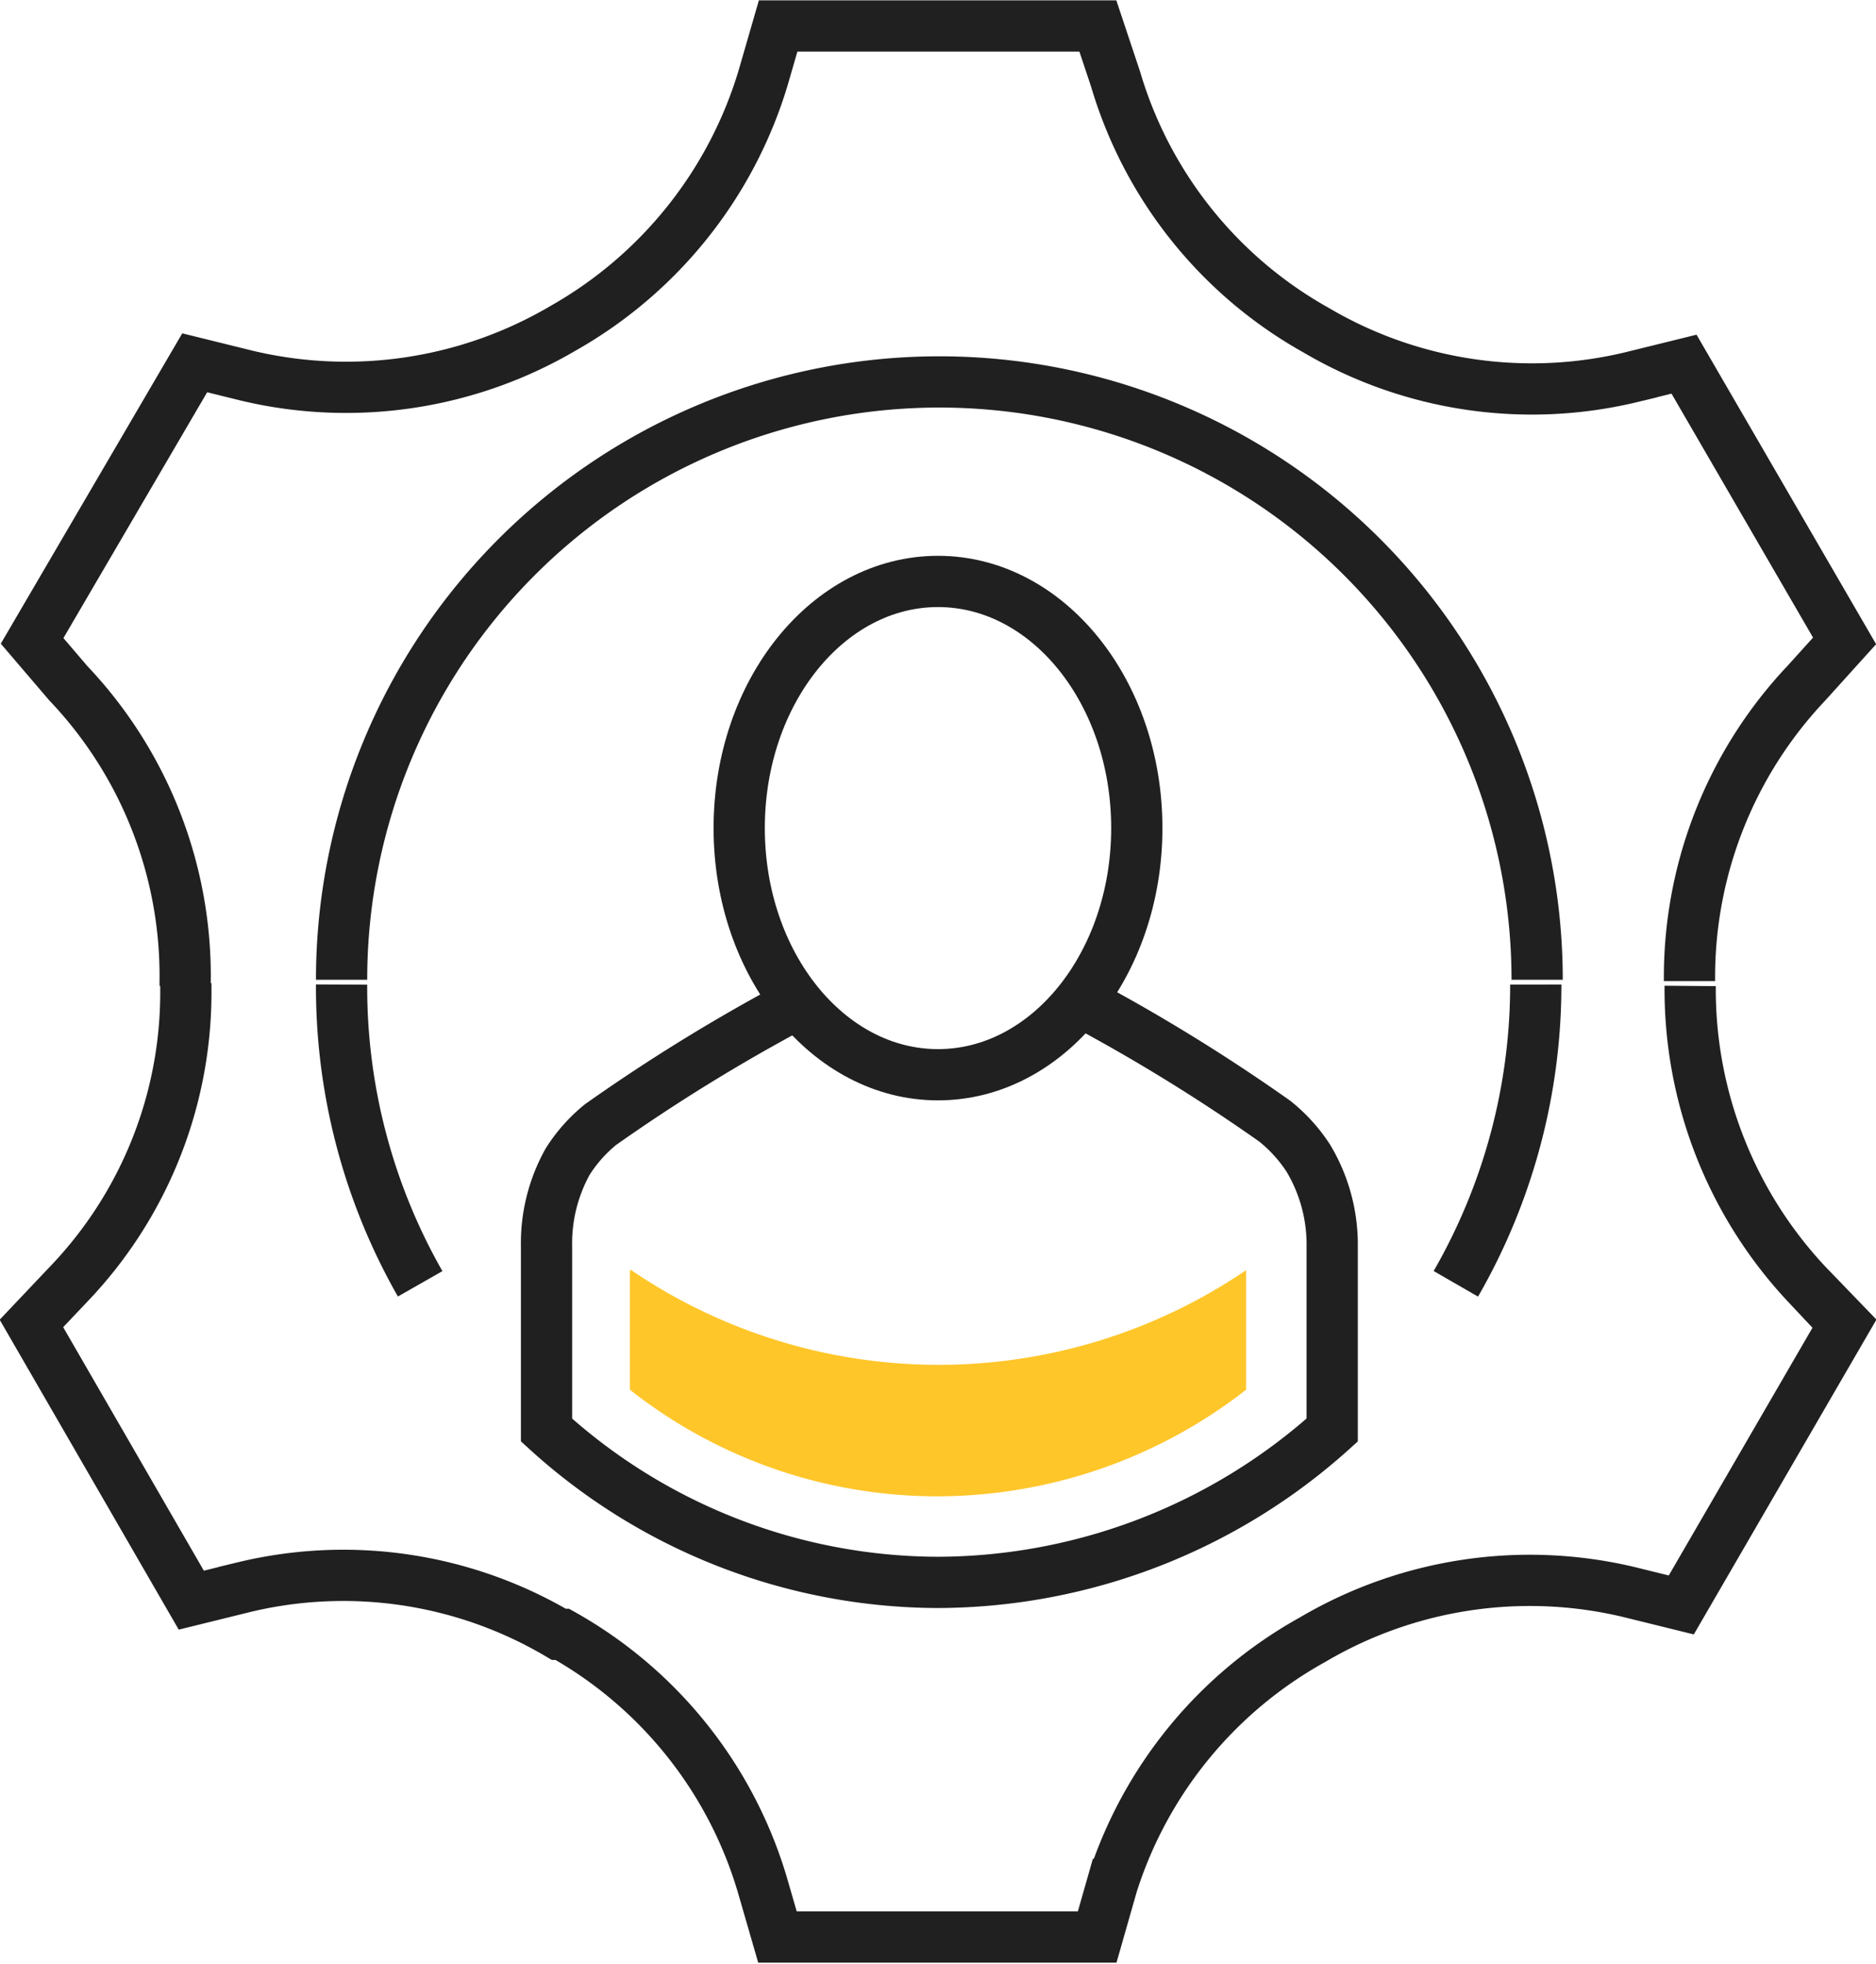
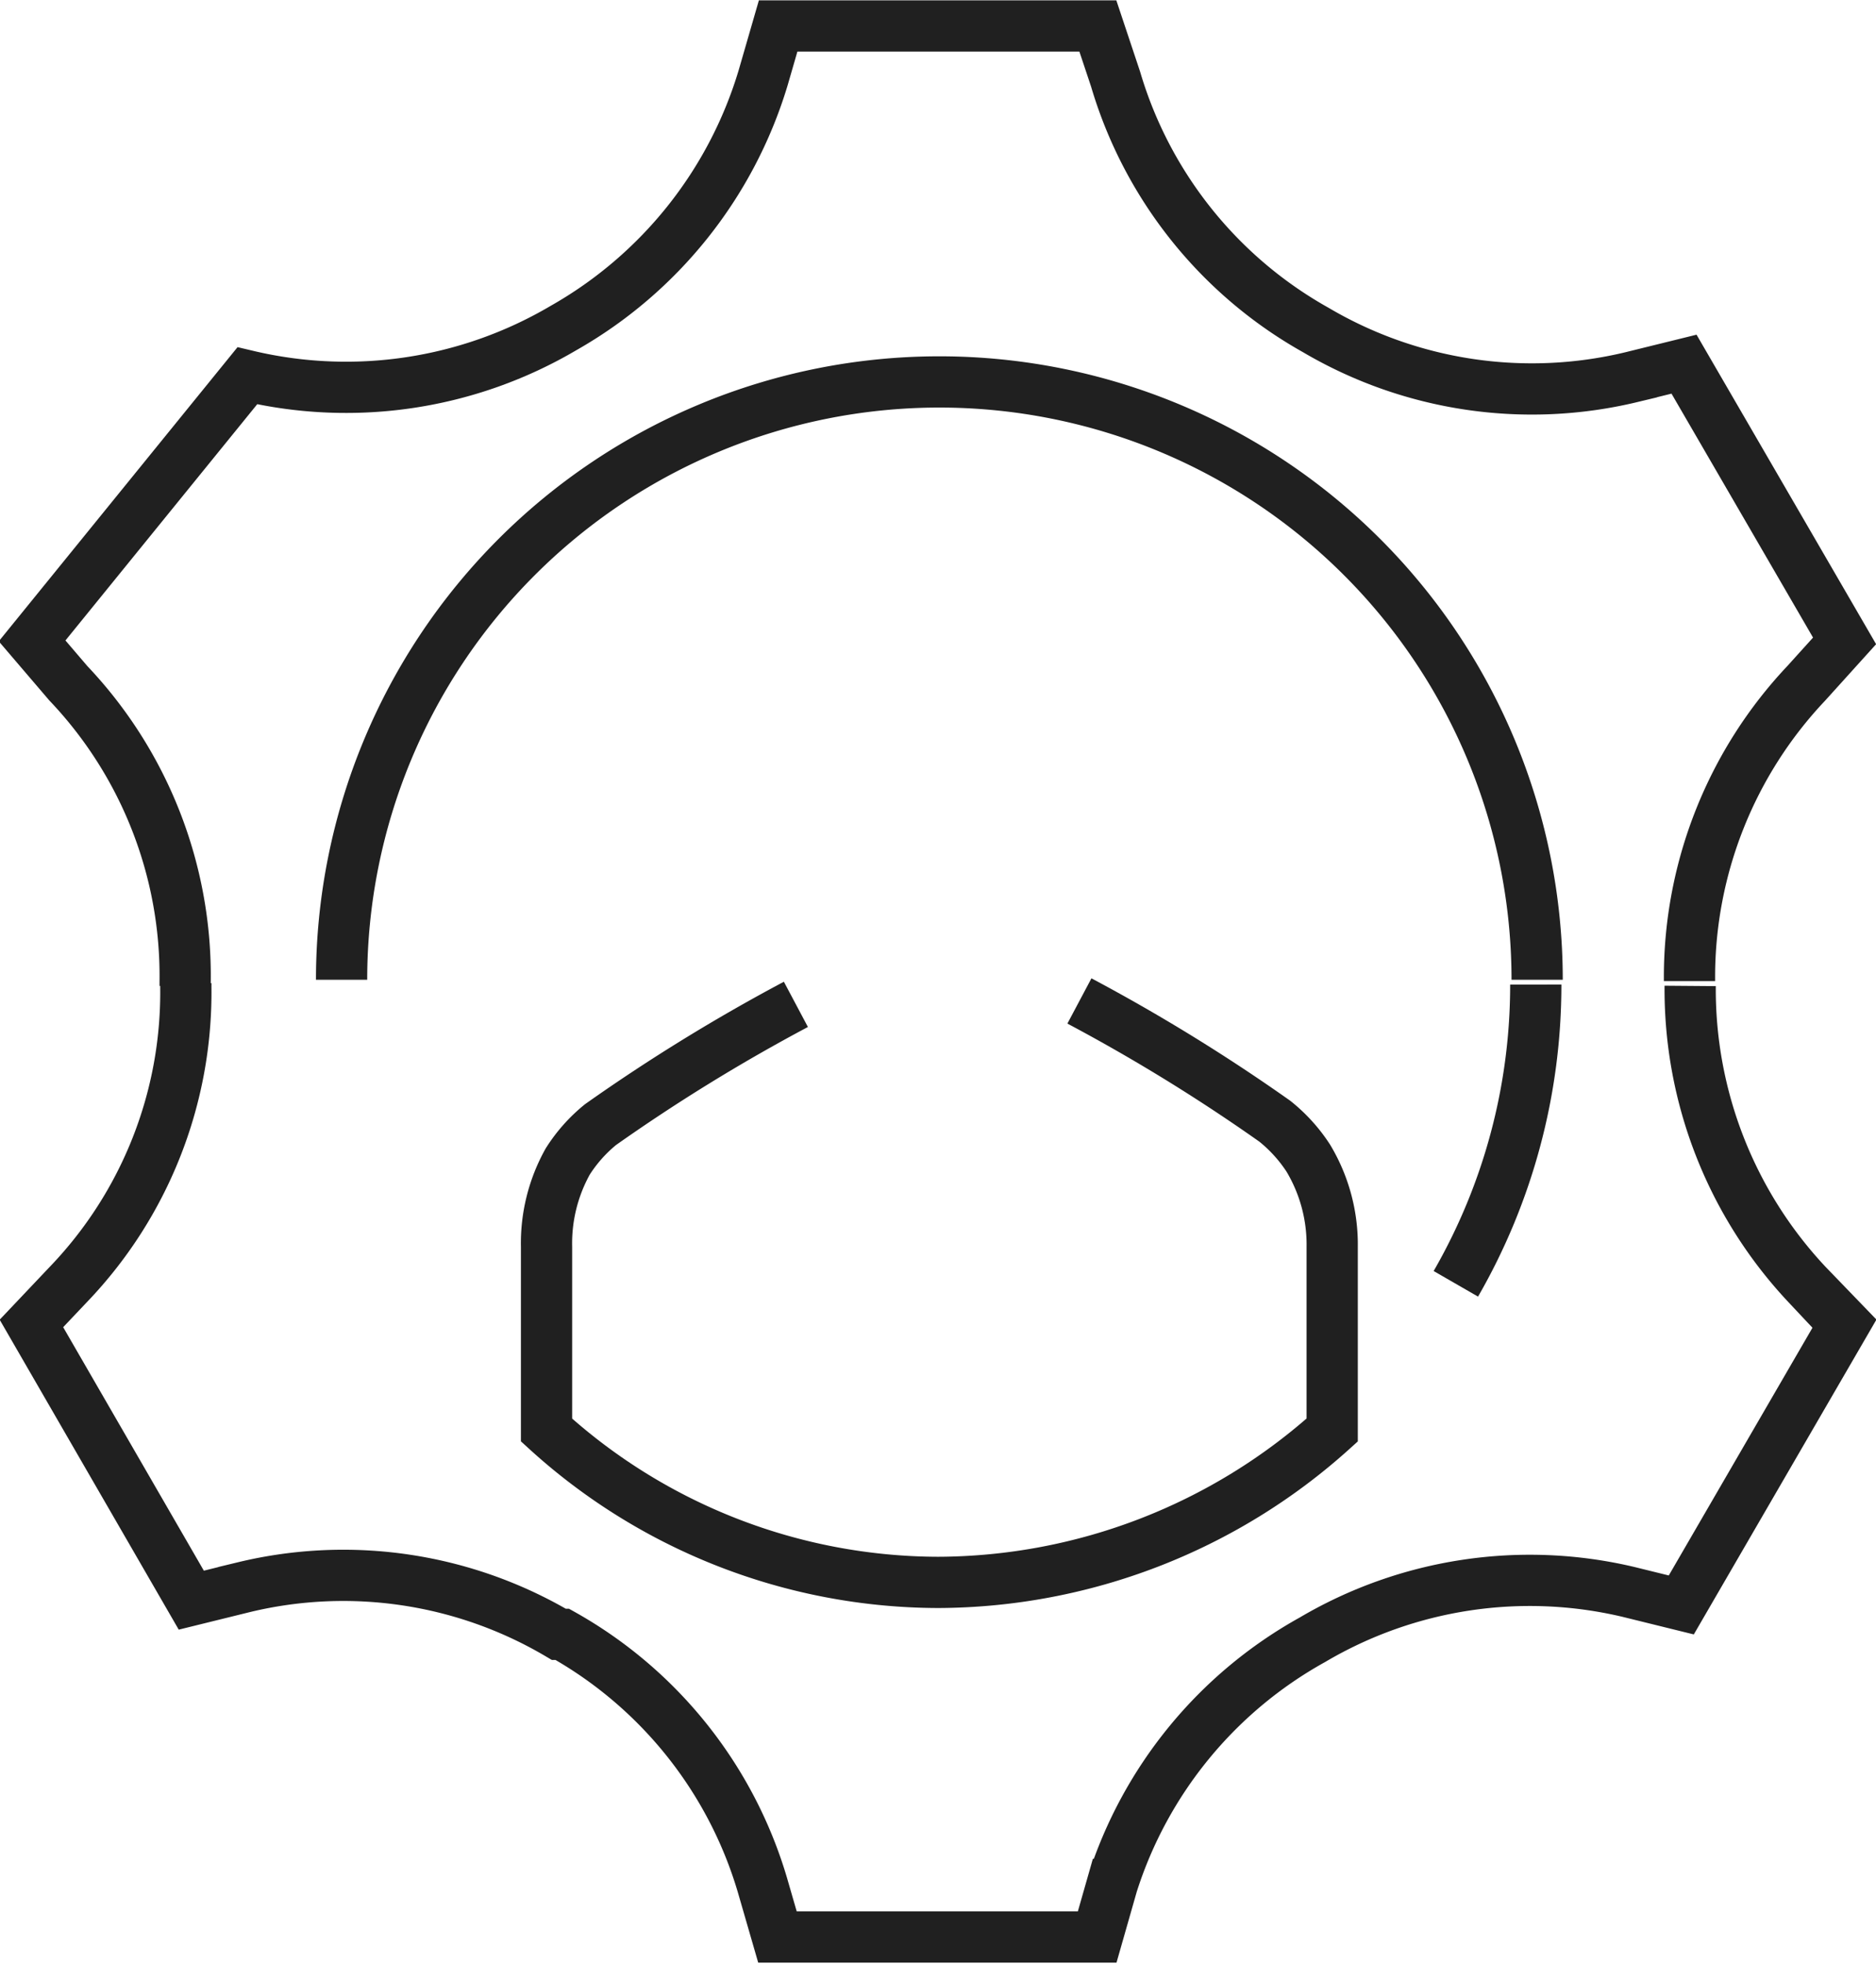
<svg xmlns="http://www.w3.org/2000/svg" viewBox="0 0 27.46 28.75">
  <defs>
    <style>.cls-1{fill:none;stroke:#202020;stroke-miterlimit:10;stroke-width:.75px}</style>
  </defs>
  <g id="Layer_2" data-name="Layer 2">
    <g id="Layer_1-2" data-name="Layer 1">
-       <path class="cls-1" d="M6.15 18.79A8.76 8.76 0 0 1 5 14.41" />
-       <ellipse class="cls-1" cx="13.73" cy="12.12" rx="2.91" ry="3.61" />
      <path class="cls-1" d="M15.8 14.65a26.56 26.56 0 0 1 2.86 1.76 2.29 2.29 0 0 1 .49.54 2.46 2.46 0 0 1 .35 1.3v2.68a8.66 8.66 0 0 1-5.77 2.23A8.54 8.54 0 0 1 8 20.93v-2.68A2.46 2.46 0 0 1 8.31 17a2.24 2.24 0 0 1 .48-.54 26.56 26.56 0 0 1 2.86-1.76M22.48 14.41a8.76 8.76 0 0 1-1.17 4.38" />
      <path class="cls-1" d="M2.72 14.39v.06A6.17 6.17 0 0 1 1 18.8l-.54.57 2.34 4.05.77-.19a6.2 6.2 0 0 1 4.61.69h.05a6.23 6.23 0 0 1 2.93 3.67l.22.76h4.68l.22-.77A6.26 6.26 0 0 1 19.21 24a6.26 6.26 0 0 1 4.63-.7l.77.19L27 19.37l-.55-.57a6.31 6.31 0 0 1-1.71-4.37M5 14.34a8.75 8.75 0 0 1 17.5 0" />
-       <path class="cls-1" d="M24.73 14.36v-.06a6.26 6.26 0 0 1 1.71-4.3l.56-.62-2.35-4.05-.77.19a6.23 6.23 0 0 1-4.62-.69 6.23 6.23 0 0 1-2.93-3.67l-.26-.78h-4.68l-.22.76A6.29 6.29 0 0 1 8.25 4.8a6.27 6.27 0 0 1-4.63.7l-.77-.19L.47 9.38 1 10a6.22 6.22 0 0 1 1.71 4.37v.06" />
-       <path d="M9.22 18.59v1.75a7.26 7.26 0 0 0 4.51 1.56 7.35 7.35 0 0 0 4.51-1.56v-1.75a8 8 0 0 1-9 0Z" style="fill:#ffc62a" />
+       <path class="cls-1" d="M24.73 14.36v-.06a6.26 6.26 0 0 1 1.71-4.3l.56-.62-2.35-4.05-.77.19a6.23 6.23 0 0 1-4.62-.69 6.23 6.23 0 0 1-2.93-3.67l-.26-.78h-4.68l-.22.76A6.29 6.29 0 0 1 8.25 4.8a6.27 6.27 0 0 1-4.63.7L.47 9.38 1 10a6.22 6.22 0 0 1 1.71 4.37v.06" />
    </g>
  </g>
</svg>